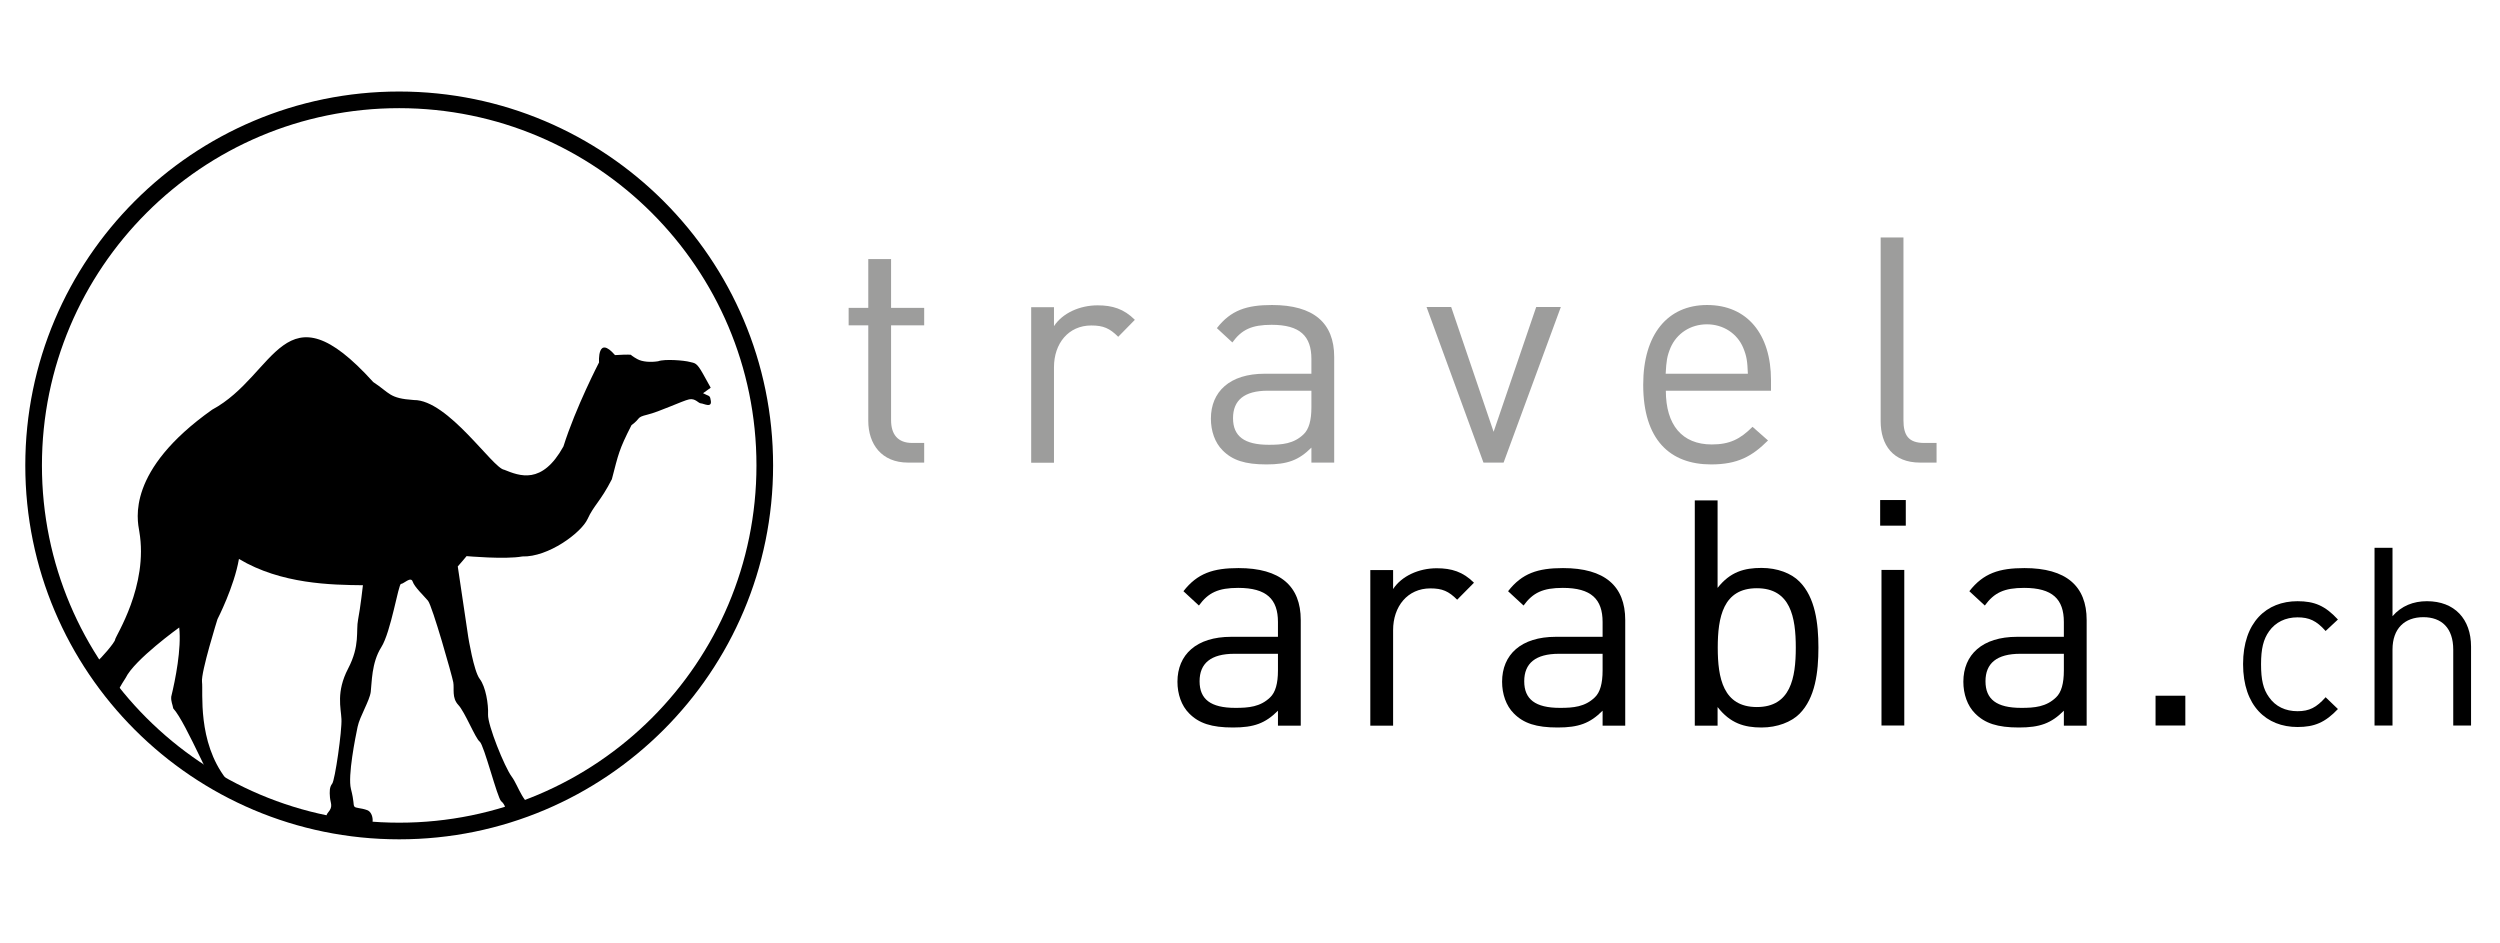
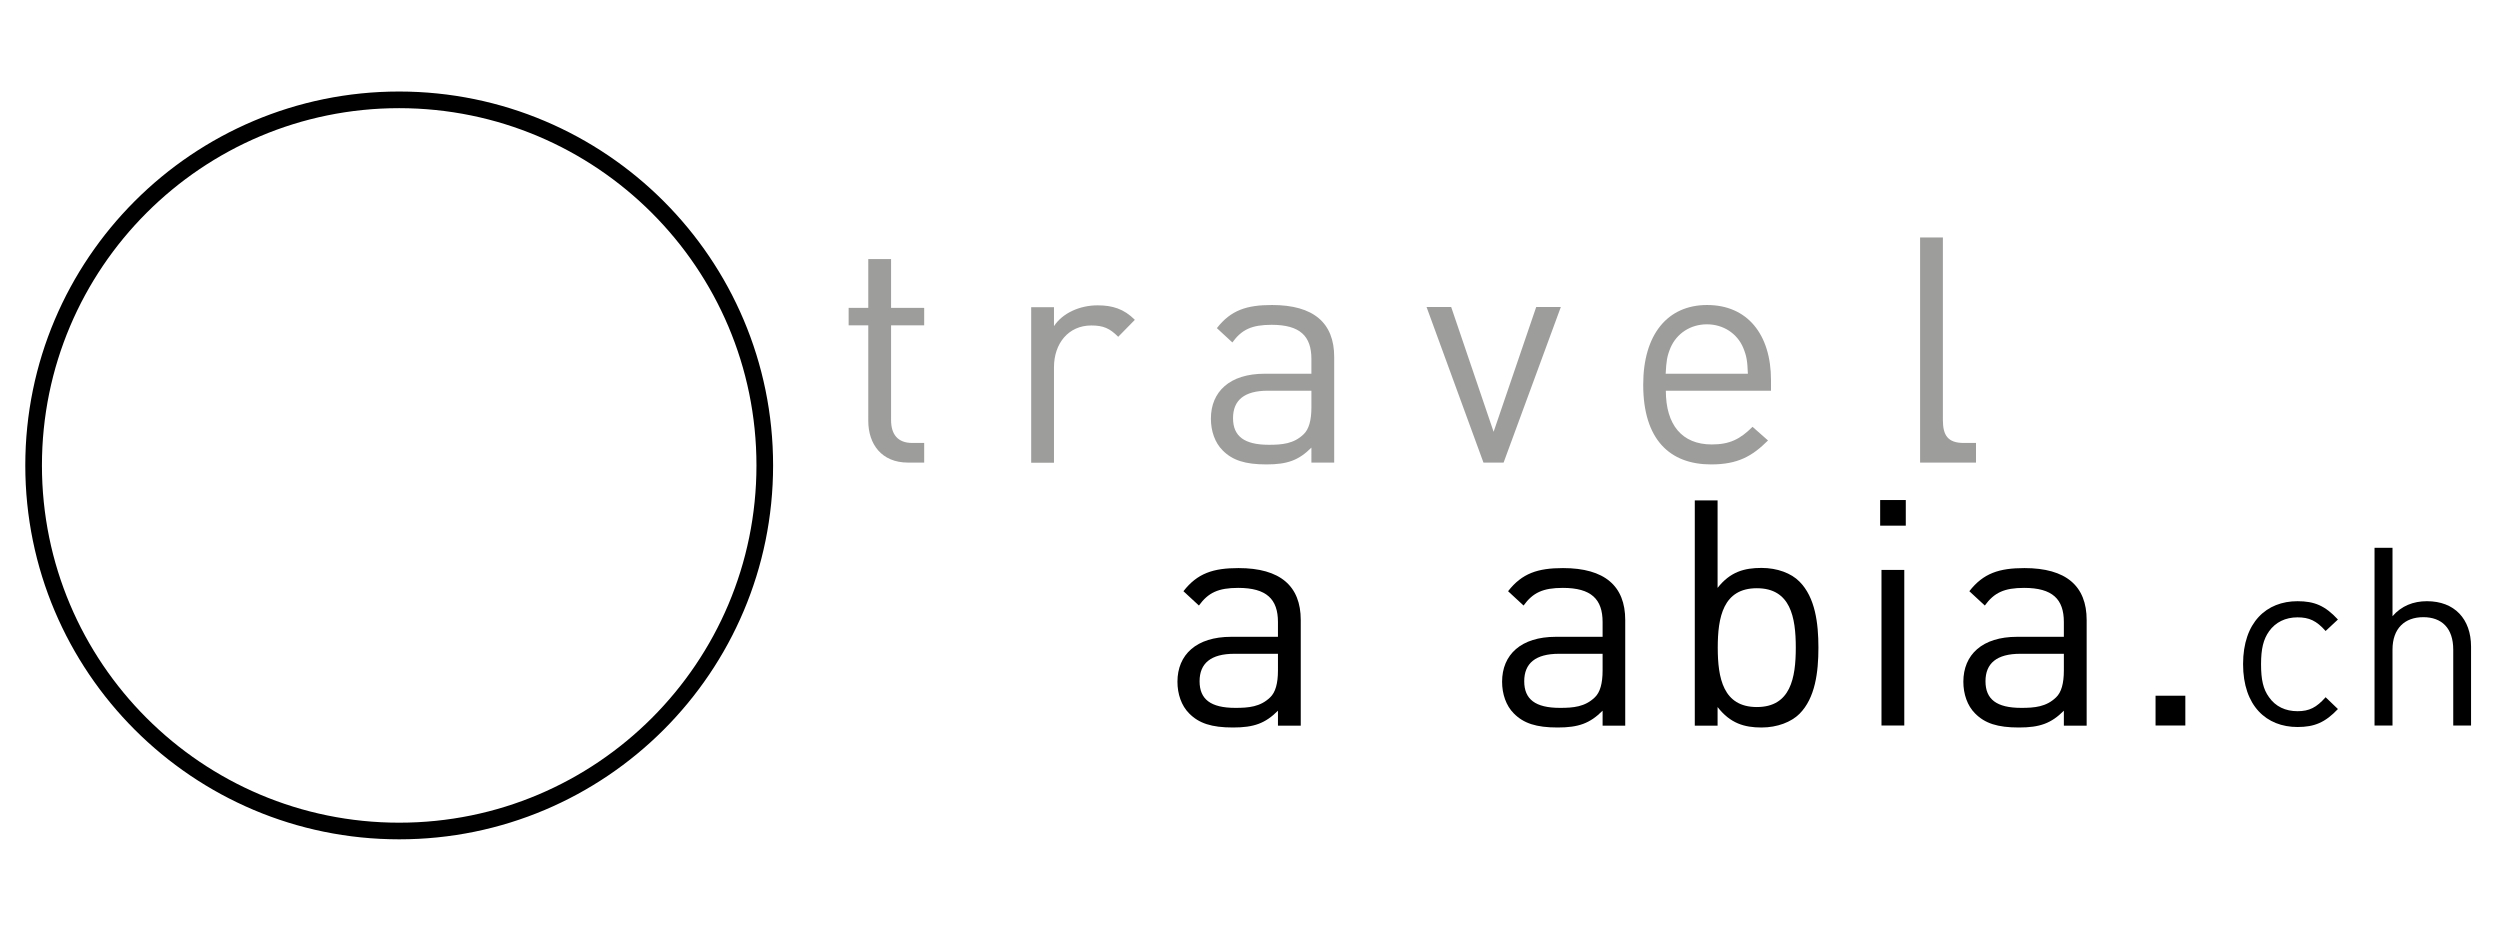
<svg xmlns="http://www.w3.org/2000/svg" xmlns:xlink="http://www.w3.org/1999/xlink" version="1.1" id="Ebene_1" x="0px" y="0px" viewBox="0 0 150.24 56.69" style="enable-background:new 0 0 150.24 56.69;" xml:space="preserve">
  <style type="text/css">
	.st0{clip-path:url(#SVGID_2_);}
	.st1{fill:none;stroke:#000000;}
	.st2{fill:#9D9D9C;}
</style>
  <g>
    <defs>
-       <path id="SVGID_1_" d="M2.02,27.97c0,12.13,9.84,21.97,21.97,21.97c12.13,0,21.97-9.84,21.97-21.97    c0-12.13-9.84-21.97-21.97-21.97C11.85,6.01,2.02,15.84,2.02,27.97" />
-     </defs>
+       </defs>
    <clipPath id="SVGID_2_">
      <use xlink:href="#SVGID_1_" style="overflow:visible;" />
    </clipPath>
    <path class="st0" d="M21.81,35.17c-1.88-0.02-4.91-0.06-7.45-1.58c-0.29,1.68-1.29,3.62-1.29,3.62s-1,3.19-0.93,3.77   c0.08,0.58-0.3,3.58,1.45,5.83c0.43,0.74,0.9,1.18,1.2,1.68c0.12,0.2,0.7,0.36,1.13,0.38c0.61,0.27,0.99,0.7,0.08,0.73   c-1.95,0.08-2.15,0.52-2.12-0.62c-1.07-1.5-2.66-5.52-3.47-6.41c-0.04-0.25-0.14-0.4-0.12-0.7c0.25-1.03,0.62-2.88,0.48-4.16   c0,0-2.69,1.93-3.22,3.03c-0.55,0.85-0.85,1.49-1,2.28c-0.15,0.79-0.53,2.65-0.47,3.82c0.06,1.17-0.16,0.59-0.35,0.89   c-0.19,0.3-0.27,1.32-0.11,1.7c0.16,0.38-0.42,0.72-0.9,0.25c-0.48-0.47-1.21-1.85-0.22-1.95c0.98-0.09,0.24-0.58,0.63-1.15   c0.39-0.57,0.68-5.67,0.52-6.08c-0.16-0.41,0.1-0.74,0.22-0.79c0.13-0.06,1.05-1.11,1.05-1.28c0-0.17,2.02-3.22,1.45-6.5   c-0.12-0.7-0.79-3.65,4.38-7.31c3.88-2.09,4.27-7.64,9.68-1.66c1.01,0.66,0.94,0.98,2.44,1.08c2.06-0.02,4.75,4.11,5.43,4.19   c0.92,0.37,2.27,0.93,3.56-1.4C34.6,24.48,36,21.78,36,21.78s-0.12-1.68,0.96-0.44c0.83-0.05,0.95-0.02,0.95-0.02   s0.08,0.09,0.39,0.26c0.3,0.17,0.81,0.2,1.25,0.13c0.39-0.15,1.59-0.05,1.9,0.04c0.31,0.08,0.41,0.02,0.8,0.72l0.46,0.83   l-0.46,0.33c0.3,0.17,0.42,0.11,0.45,0.37c0.15,0.58-0.42,0.24-0.58,0.24c-0.15,0-0.33-0.32-0.71-0.24   c-0.38,0.08-1.82,0.76-2.51,0.92c-0.69,0.17-0.36,0.2-0.95,0.63c-0.76,1.49-0.78,1.72-1.18,3.25c-0.68,1.33-1.08,1.56-1.46,2.39   c-0.38,0.83-2.37,2.3-3.92,2.25c-1.02,0.19-3.35-0.02-3.35-0.02s-0.5,0.6-0.53,0.62l0.63,4.24c0,0,0.33,2.06,0.69,2.52   c0.36,0.47,0.53,1.52,0.5,2.14c-0.03,0.62,0.99,3.15,1.42,3.73c0.43,0.58,0.7,1.79,1.55,1.9c0.86,0.12,0.46,0.82-0.13,0.86   c-0.6,0.04-1.85,0-1.79-0.39c0.07-0.39-0.03-0.7-0.26-0.89c-0.23-0.19-1.03-3.38-1.29-3.58c-0.26-0.19-0.89-1.79-1.29-2.21   c-0.4-0.43-0.23-0.97-0.3-1.36c-0.07-0.39-1.26-4.59-1.52-4.9c-0.26-0.31-0.81-0.82-0.92-1.15c-0.11-0.33-0.54,0.14-0.7,0.14   c-0.16,0-0.6,2.88-1.19,3.81c-0.59,0.93-0.56,2.14-0.63,2.68c-0.07,0.54-0.66,1.47-0.79,2.1c-0.13,0.62-0.6,2.95-0.4,3.73   c0.2,0.78,0.13,0.93,0.2,1.05c0.07,0.12,0.4,0.08,0.79,0.23c0.4,0.16,0.43,1.01,0.03,1.09c-0.4,0.08-2.15,0.08-2.25-0.12   c-0.1-0.19-0.43-0.5-0.13-0.85c0.3-0.35,0.13-0.54,0.1-0.89c-0.03-0.35-0.03-0.62,0.13-0.82c0.17-0.19,0.6-3.22,0.56-3.89   c-0.03-0.66-0.33-1.63,0.4-3.03c0.73-1.4,0.46-2.25,0.6-2.95C21.66,36.52,21.81,35.17,21.81,35.17" />
  </g>
  <path class="st1" d="M45.96,27.97c0,12.13-9.83,21.97-21.97,21.97c-12.13,0-21.97-9.84-21.97-21.97c0-12.13,9.84-21.97,21.97-21.97  C36.12,6.01,45.96,15.84,45.96,27.97z" />
  <path class="st2" d="M54.57,27.8c-1.6,0-2.39-1.12-2.39-2.51v-5.74H51v-1.05h1.18v-2.93h1.37v2.93h1.99v1.05h-1.99v5.7  c0,0.85,0.4,1.37,1.27,1.37h0.72v1.18H54.57z" />
  <path class="st2" d="M67.2,20.24c-0.51-0.51-0.89-0.68-1.62-0.68c-1.37,0-2.24,1.08-2.24,2.51v5.74h-1.37v-9.35h1.37v1.14  c0.51-0.78,1.54-1.25,2.62-1.25c0.89,0,1.58,0.21,2.24,0.87L67.2,20.24z" />
  <path class="st2" d="M78.81,27.8V26.9c-0.76,0.76-1.44,1.01-2.7,1.01c-1.29,0-2.05-0.25-2.64-0.85c-0.46-0.46-0.7-1.16-0.7-1.9  c0-1.63,1.14-2.7,3.23-2.7h2.81v-0.89c0-1.37-0.68-2.05-2.39-2.05c-1.2,0-1.8,0.29-2.36,1.06l-0.93-0.86  c0.84-1.08,1.79-1.39,3.31-1.39c2.51,0,3.74,1.08,3.74,3.12v6.35H78.81z M78.81,23.48h-2.62c-1.41,0-2.09,0.57-2.09,1.65  s0.67,1.6,2.15,1.6c0.8,0,1.5-0.06,2.09-0.63c0.32-0.3,0.47-0.84,0.47-1.62V23.48z" />
  <polygon class="st2" points="90.36,27.8 89.15,27.8 85.73,18.45 87.21,18.45 89.76,25.95 92.32,18.45 93.8,18.45 " />
  <path class="st2" d="M100.11,23.48c0,2.05,0.97,3.23,2.76,3.23c1.08,0,1.71-0.32,2.45-1.06l0.93,0.82  c-0.95,0.95-1.82,1.44-3.42,1.44c-2.47,0-4.08-1.48-4.08-4.79c0-3.02,1.46-4.79,3.84-4.79c2.41,0,3.84,1.75,3.84,4.52v0.63H100.11z   M104.76,20.9c-0.36-0.86-1.2-1.41-2.18-1.41c-0.99,0-1.82,0.55-2.19,1.41c-0.21,0.51-0.25,0.8-0.29,1.56h4.94  C105.01,21.7,104.97,21.41,104.76,20.9" />
-   <path class="st2" d="M115.39,27.8c-1.63,0-2.37-1.06-2.37-2.49V14.27h1.37v10.98c0,0.91,0.3,1.37,1.25,1.37h0.74v1.18H115.39z" />
+   <path class="st2" d="M115.39,27.8V14.27h1.37v10.98c0,0.91,0.3,1.37,1.25,1.37h0.74v1.18H115.39z" />
  <path d="M76.8,43.6v-0.89c-0.76,0.76-1.44,1.01-2.7,1.01c-1.29,0-2.05-0.25-2.64-0.85c-0.46-0.46-0.7-1.16-0.7-1.9  c0-1.63,1.14-2.7,3.23-2.7h2.81v-0.89c0-1.37-0.68-2.05-2.39-2.05c-1.2,0-1.8,0.29-2.36,1.06l-0.93-0.86  c0.84-1.08,1.79-1.39,3.31-1.39c2.51,0,3.74,1.08,3.74,3.12v6.35H76.8z M76.8,39.29h-2.62c-1.41,0-2.09,0.57-2.09,1.65  c0,1.08,0.66,1.6,2.15,1.6c0.8,0,1.5-0.06,2.09-0.63c0.32-0.3,0.47-0.84,0.47-1.62V39.29z" />
-   <path d="M87.57,36.04c-0.51-0.51-0.89-0.68-1.61-0.68c-1.37,0-2.24,1.08-2.24,2.51v5.74h-1.37v-9.35h1.37v1.14  c0.51-0.78,1.54-1.25,2.62-1.25c0.89,0,1.58,0.21,2.24,0.87L87.57,36.04z" />
  <path d="M96.31,43.6v-0.89c-0.76,0.76-1.44,1.01-2.7,1.01c-1.29,0-2.05-0.25-2.64-0.85c-0.46-0.46-0.7-1.16-0.7-1.9  c0-1.63,1.14-2.7,3.23-2.7h2.81v-0.89c0-1.37-0.68-2.05-2.39-2.05c-1.2,0-1.8,0.29-2.36,1.06l-0.93-0.86  c0.84-1.08,1.79-1.39,3.3-1.39c2.51,0,3.74,1.08,3.74,3.12v6.35H96.31z M96.31,39.29h-2.62c-1.41,0-2.09,0.57-2.09,1.65  c0,1.08,0.66,1.6,2.15,1.6c0.8,0,1.5-0.06,2.09-0.63c0.32-0.3,0.47-0.84,0.47-1.62V39.29z" />
  <path d="M108.14,42.9c-0.49,0.49-1.33,0.82-2.28,0.82c-1.03,0-1.88-0.25-2.64-1.23v1.12h-1.37V30.07h1.37v5.26  c0.76-0.97,1.61-1.2,2.64-1.2c0.95,0,1.79,0.32,2.28,0.82c0.95,0.95,1.14,2.51,1.14,3.97C109.28,40.39,109.09,41.95,108.14,42.9   M105.58,35.35c-2.03,0-2.35,1.75-2.35,3.57s0.32,3.57,2.35,3.57c2.03,0,2.34-1.75,2.34-3.57S107.61,35.35,105.58,35.35" />
  <path d="M112.99,30.05h1.54v1.54h-1.54V30.05z M113.07,34.25h1.37v9.35h-1.37V34.25z" />
  <path d="M124.03,43.6v-0.89c-0.76,0.76-1.44,1.01-2.7,1.01c-1.29,0-2.05-0.25-2.64-0.85c-0.46-0.46-0.7-1.16-0.7-1.9  c0-1.63,1.14-2.7,3.23-2.7h2.81v-0.89c0-1.37-0.68-2.05-2.39-2.05c-1.2,0-1.8,0.29-2.36,1.06l-0.93-0.86  c0.84-1.08,1.79-1.39,3.31-1.39c2.51,0,3.74,1.08,3.74,3.12v6.35H124.03z M124.03,39.29h-2.62c-1.41,0-2.09,0.57-2.09,1.65  c0,1.08,0.66,1.6,2.15,1.6c0.8,0,1.5-0.06,2.09-0.63c0.32-0.3,0.47-0.84,0.47-1.62V39.29z" />
  <rect x="129.54" y="41.81" width="1.79" height="1.79" />
  <path d="M138.07,43.69c-1.86,0-3.27-1.26-3.27-3.78s1.41-3.78,3.27-3.78c1.02,0,1.66,0.27,2.43,1.1l-0.74,0.69  c-0.55-0.62-0.99-0.82-1.69-0.82c-0.72,0-1.32,0.29-1.71,0.84c-0.34,0.48-0.48,1.05-0.48,1.98c0,0.93,0.13,1.5,0.48,1.98  c0.39,0.56,0.99,0.84,1.71,0.84c0.71,0,1.14-0.22,1.69-0.84l0.74,0.71C139.73,43.42,139.09,43.69,138.07,43.69" />
  <path d="M147.43,43.6v-4.56c0-1.29-0.69-1.95-1.8-1.95c-1.11,0-1.85,0.67-1.85,1.95v4.56h-1.08V32.92h1.08v4.11  c0.54-0.62,1.25-0.9,2.07-0.9c1.66,0,2.65,1.07,2.65,2.73v4.74H147.43z" />
</svg>